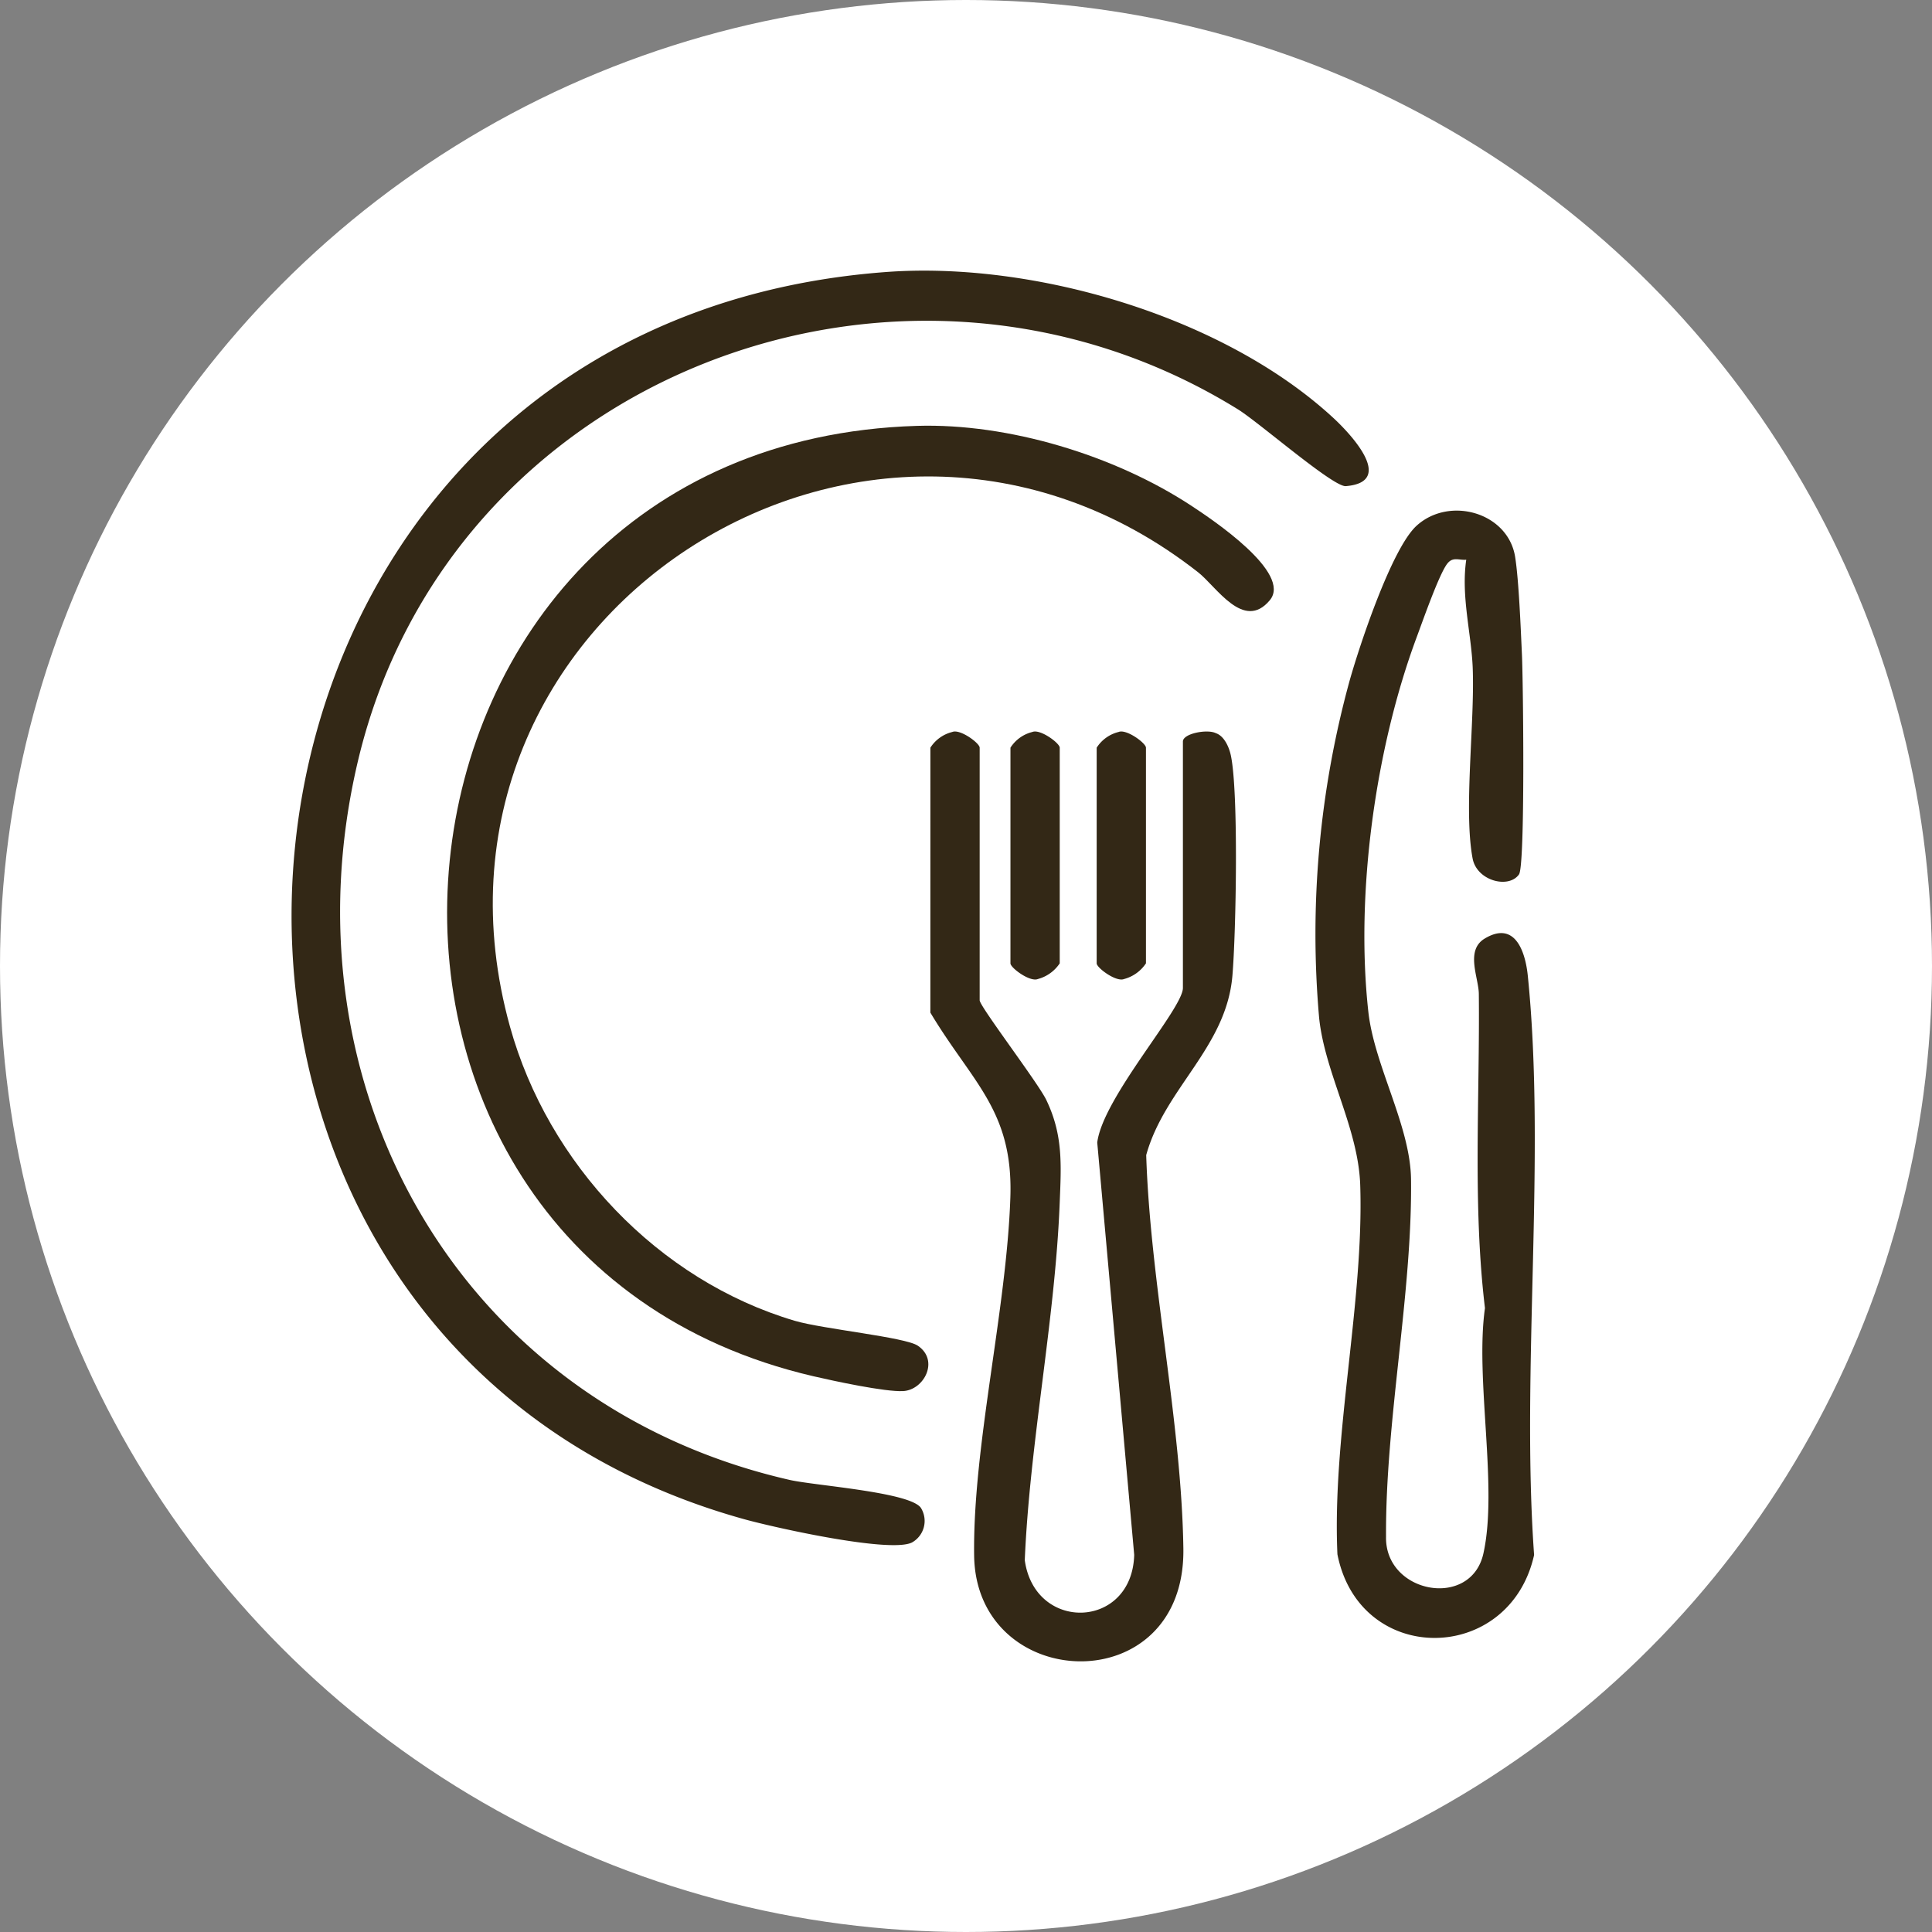
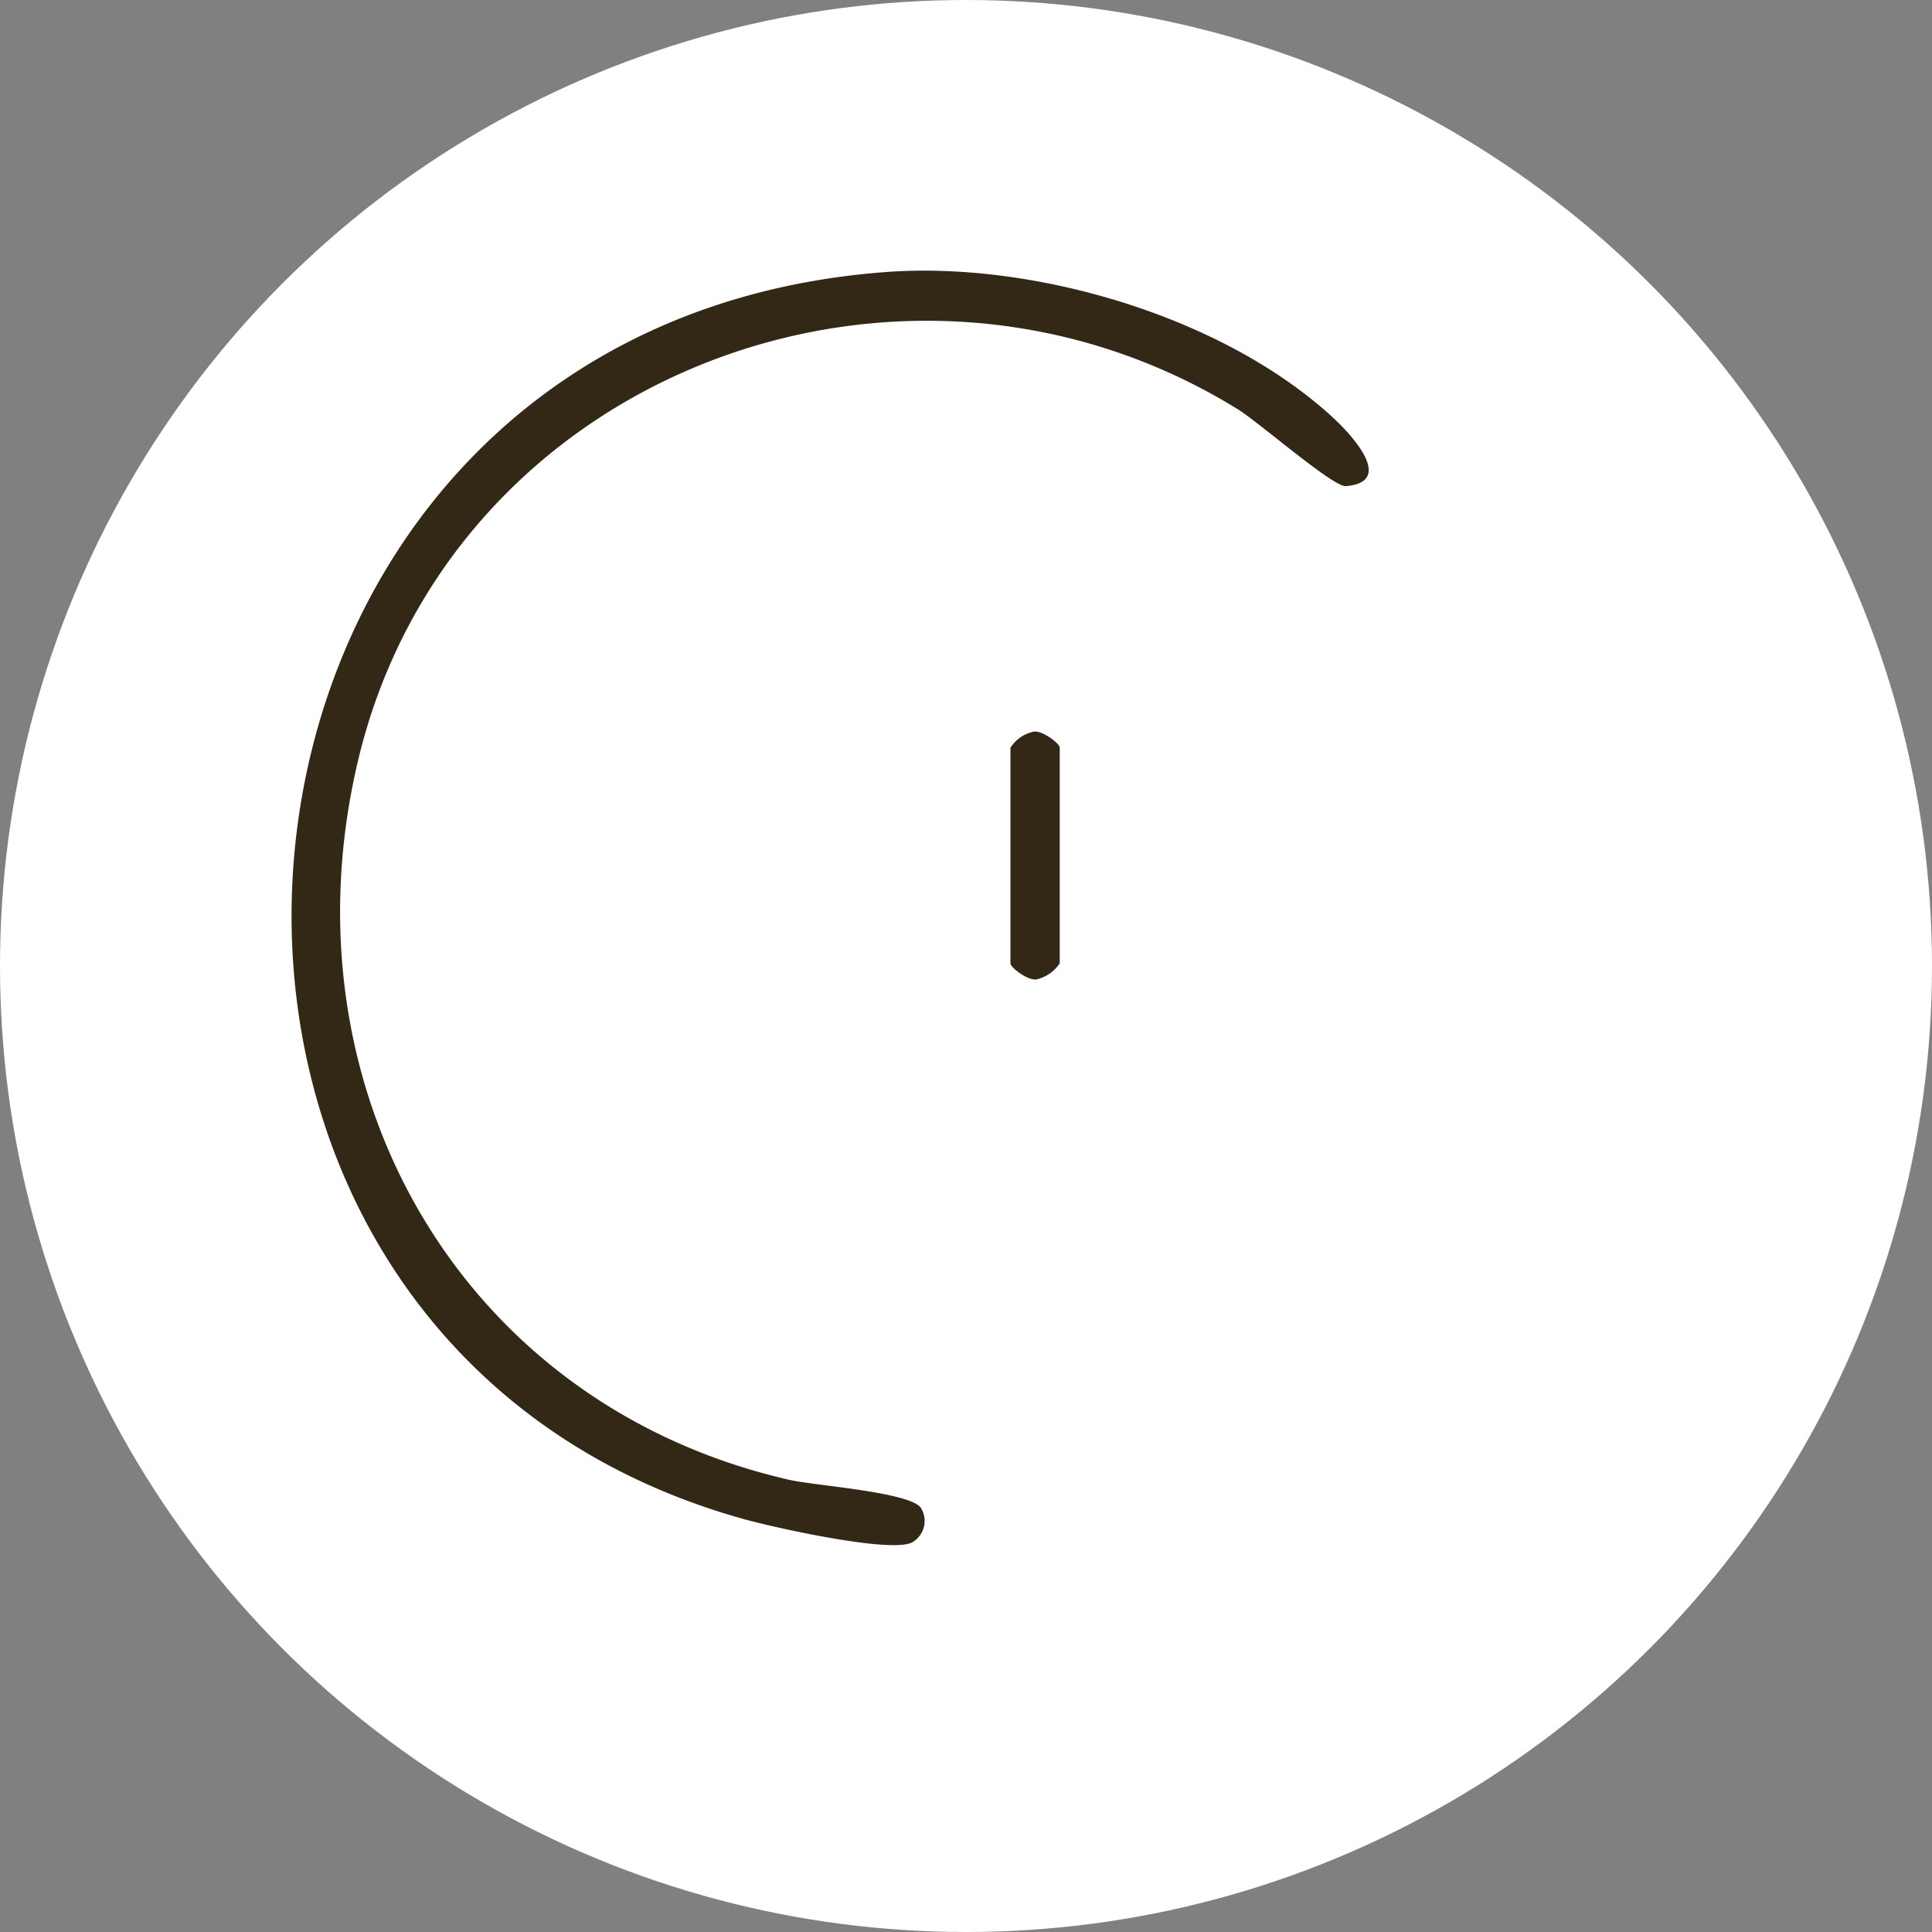
<svg xmlns="http://www.w3.org/2000/svg" width="256" height="256" viewBox="0 0 256 256">
  <rect x="0" y="0" width="256" height="256" fill="#808080" stroke="none" />
  <defs>
    <clipPath id="clip-path">
      <rect id="Rectangle_631" data-name="Rectangle 631" width="164.733" height="184.277" fill="#332816" />
    </clipPath>
  </defs>
  <g id="alimentacao-icon" transform="translate(619.297 81.129)">
    <circle id="Ellipse_379" data-name="Ellipse 379" cx="128" cy="128" r="128" transform="translate(-619.297 -81.129)" fill="#fff" />
    <g id="Group_1997" data-name="Group 1997" transform="translate(-580.663 -45.268)" clip-path="url(#clip-path)">
      <path id="Path_5187" data-name="Path 5187" d="M78.771.183c19.573-1.456,44.744,5.885,59.31,19.371,2.121,1.964,8.322,8.452,1.609,9-1.667.135-11.5-8.447-14.3-10.181C81.057-9.047,20.985,13.694,8.812,64.906c-10.277,43.233,13.442,85.346,57.194,95.331,3.362.767,16.333,1.631,17.441,3.8a3.269,3.269,0,0,1-1.247,4.493c-2.916,1.437-18.227-1.98-22.213-3.086C-28.216,140.955-16.8,7.291,78.771.183" transform="translate(0 0)" fill="#332816" />
-       <path id="Path_5188" data-name="Path 5188" d="M185.559,45.319c-.961.086-1.756-.436-2.5.511-1.077,1.362-3.252,7.581-4.035,9.683-5.5,14.748-8.171,34.033-6.428,49.731.791,7.122,5.567,15.08,5.653,22.172.181,15.06-3.4,32.019-3.312,47.328-.184,7.565,11.251,9.671,12.9,2.256,1.961-8.787-1.122-23.1.208-32.516-1.642-13.721-.674-27.777-.813-41.636-.021-2.156-1.82-5.76.769-7.326,4.014-2.428,5.393,1.7,5.72,4.912,2.435,23.943-.911,52.365.836,76.76-3.244,14.548-23.121,14.791-26.062-.091-.708-15.754,3.525-33.454,3.022-48.91-.246-7.551-4.677-14.823-5.443-22.147a126.713,126.713,0,0,1,4.047-44.737C171.439,56.632,175.7,43.778,179,40.8c4.363-3.949,12.119-1.738,13.047,4.165.488,3.106.741,9.5.9,12.983.161,3.6.442,27.873-.391,29.064-1.364,1.947-5.59.863-6.148-2.111-1.213-6.456.311-18.041.011-25.32-.188-4.537-1.559-9.437-.854-14.257" transform="translate(-29.914 -7.012)" fill="#332816" />
-       <path id="Path_5189" data-name="Path 5189" d="M103.317,76.679a4.811,4.811,0,0,1,2.9-2.08c1.042-.433,3.63,1.483,3.63,2.08v33.473c0,.8,7.746,10.948,8.831,13.209,2.251,4.688,1.972,8.617,1.77,13.725-.609,15.429-3.964,31.7-4.624,47.253,1.322,9.586,14.227,9.18,14.5-.706L125.426,129c.741-5.956,11.351-17.721,11.351-20.482V75.863c0-1.07,3.249-1.672,4.357-1.108,1.114.366,1.757,1.846,1.99,2.922,1.051,4.867.692,23.617.211,29.237-.815,9.5-8.98,14.915-11.421,23.751.538,16.964,4.675,35.359,4.924,52.131.3,20.342-27.483,19.213-27.725.92-.191-14.443,4.3-32.52,4.8-47.446.391-11.525-5.056-15.214-10.6-24.486Z" transform="translate(-18.67 -13.469)" fill="#332816" />
-       <path id="Path_5190" data-name="Path 5190" d="M87.414,25.1c12.155-.369,26.19,3.917,36.309,10.551,2.777,1.82,13.462,8.943,10.439,12.561-3.453,4.134-7.064-1.807-9.492-3.711-43.813-34.356-106.186,6.123-91.185,60.2,5.034,18.144,19.616,33.623,37.745,38.984,3.686,1.09,14.607,2.157,16.289,3.293,2.9,1.956.833,5.874-1.937,6.019-2.393.126-9.175-1.337-11.9-1.97C2.38,134.437,11.924,27.387,87.414,25.1" transform="translate(-4.546 -4.531)" fill="#332816" />
      <path id="Path_5191" data-name="Path 5191" d="M116.267,76.679a4.811,4.811,0,0,1,2.9-2.08c1.043-.433,3.629,1.483,3.629,2.08v28.575a5.025,5.025,0,0,1-2.9,2.081c-1.043.432-3.63-1.483-3.63-2.081Z" transform="translate(-21.01 -13.469)" fill="#332816" />
-       <path id="Path_5192" data-name="Path 5192" d="M130.212,76.679a4.811,4.811,0,0,1,2.9-2.08c1.043-.433,3.629,1.483,3.629,2.08v28.575a5.025,5.025,0,0,1-2.9,2.081c-1.043.432-3.63-1.483-3.63-2.081Z" transform="translate(-23.53 -13.469)" fill="#332816" />
    </g>
  </g>
</svg>